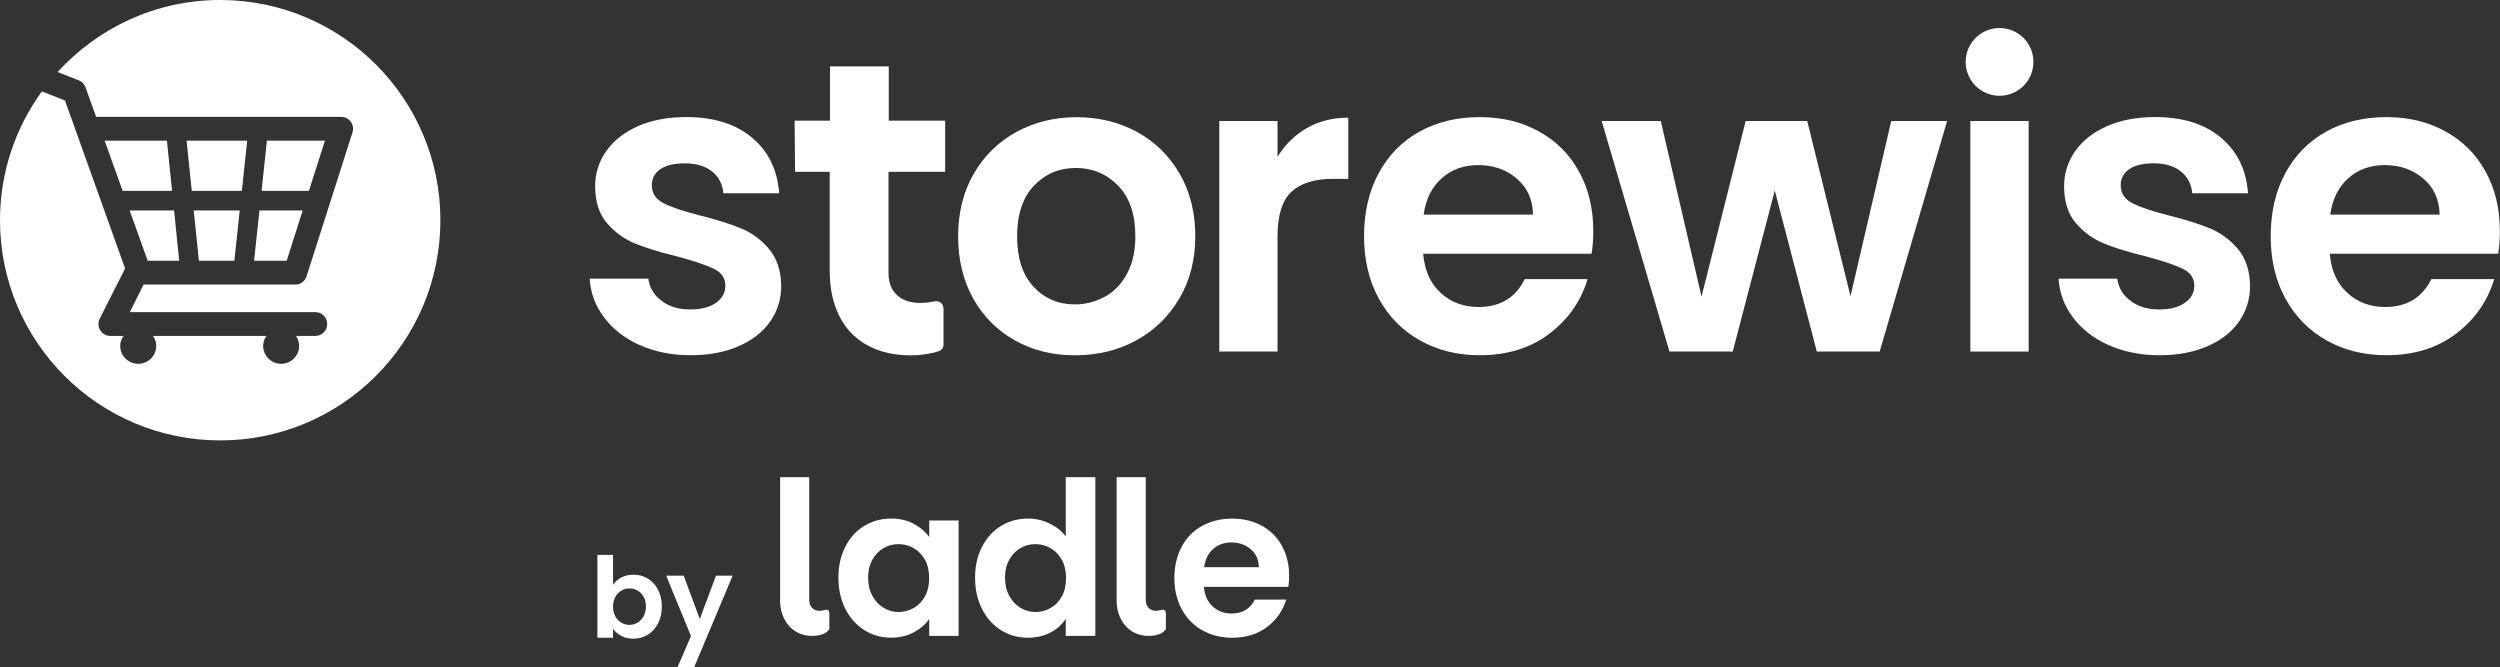
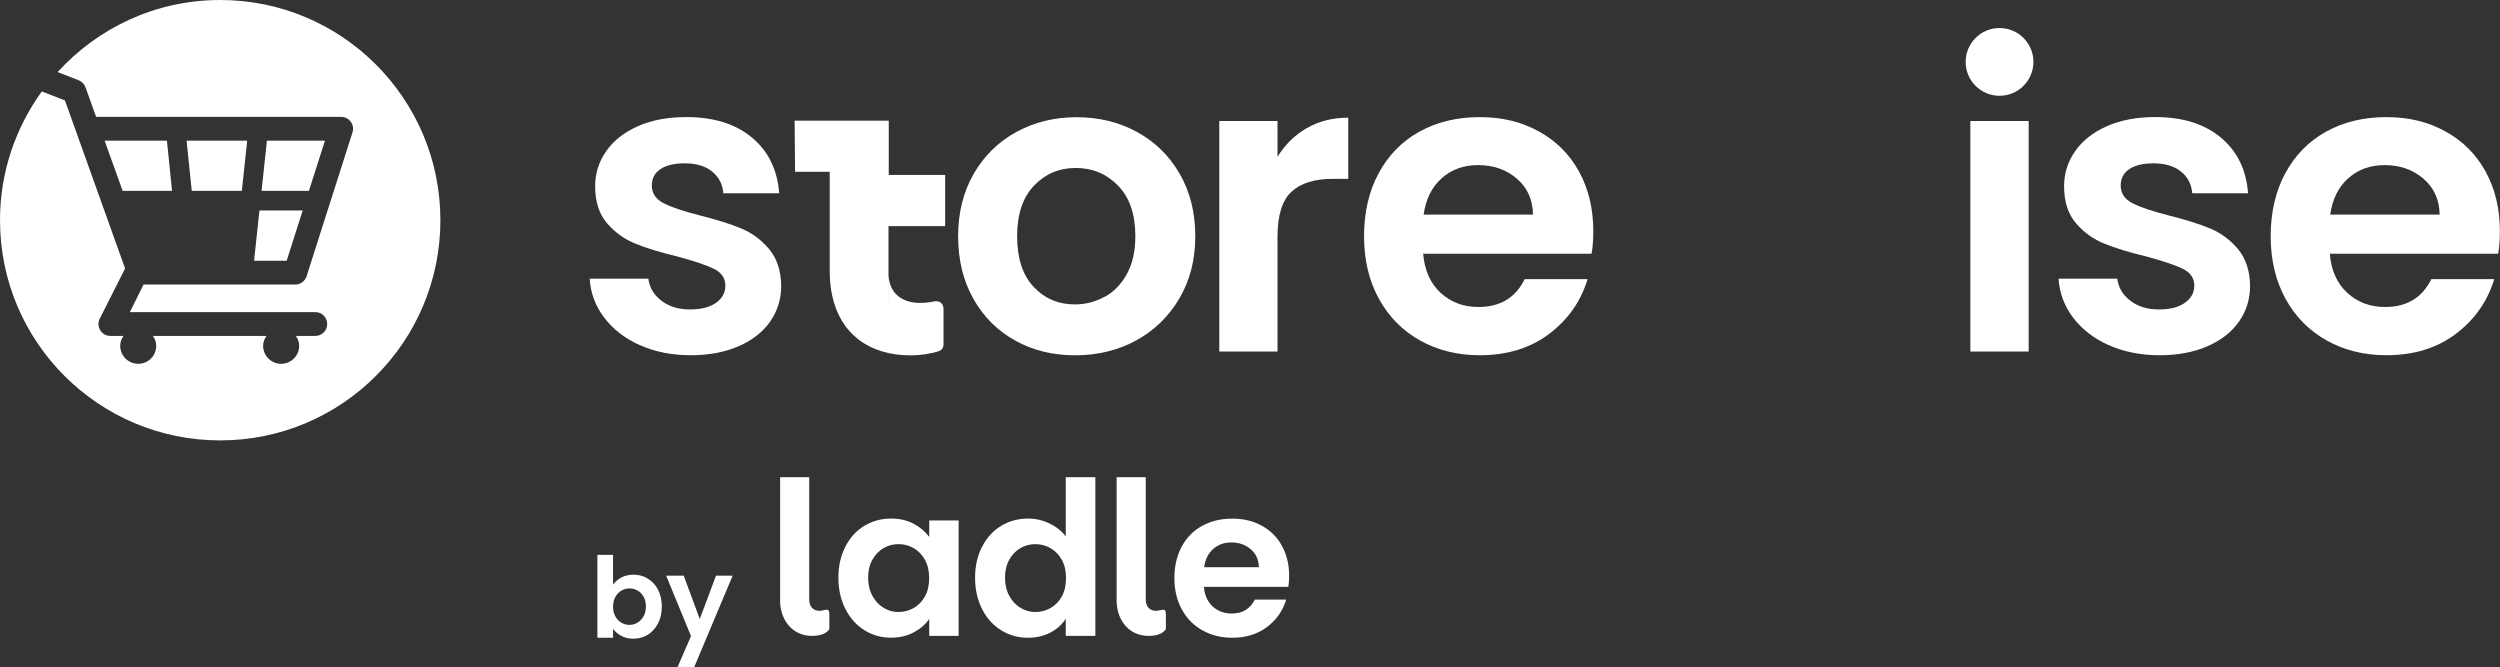
<svg xmlns="http://www.w3.org/2000/svg" id="Layer_1" viewBox="0 0 367.51 98.05">
  <rect x="0" y="0" width="367.51" height="98.05" fill="#333333" stroke="none" />
  <defs>
    <style>.cls-1{fill:#fff;}</style>
  </defs>
  <path class="cls-1" d="M94.03,50.73c-2.2-1-3.95-2.36-5.23-4.07-1.29-1.71-1.99-3.61-2.11-5.69h8.62c.16,1.31.81,2.39,1.93,3.24,1.12.86,2.52,1.28,4.19,1.28s2.91-.33,3.83-.98c.92-.65,1.37-1.49,1.37-2.51,0-1.1-.56-1.93-1.68-2.48-1.12-.55-2.91-1.15-5.35-1.81-2.53-.61-4.6-1.24-6.21-1.9-1.61-.65-3-1.65-4.16-3-1.16-1.35-1.74-3.16-1.74-5.44,0-1.88.54-3.59,1.62-5.14,1.08-1.55,2.63-2.77,4.65-3.67s4.39-1.35,7.13-1.35c4.04,0,7.26,1.01,9.67,3.03,2.41,2.02,3.73,4.74,3.98,8.17h-8.2c-.12-1.35-.68-2.42-1.68-3.21-1-.8-2.33-1.19-4.01-1.19-1.55,0-2.74.29-3.58.86-.84.57-1.25,1.37-1.25,2.39,0,1.14.57,2.01,1.71,2.6,1.14.59,2.92,1.19,5.32,1.8,2.45.61,4.47,1.25,6.06,1.9,1.59.65,2.97,1.66,4.13,3.03,1.16,1.37,1.76,3.17,1.8,5.41,0,1.96-.54,3.71-1.62,5.26-1.08,1.55-2.63,2.76-4.65,3.64-2.02.88-4.37,1.32-7.07,1.32s-5.26-.5-7.46-1.5Z" />
  <path class="cls-1" d="M149.23,50.06c-2.61-1.45-4.66-3.5-6.15-6.15-1.49-2.65-2.23-5.71-2.23-9.18s.76-6.52,2.29-9.18c1.53-2.65,3.62-4.7,6.27-6.15,2.65-1.45,5.61-2.17,8.87-2.17s6.22.73,8.87,2.17c2.65,1.45,4.74,3.5,6.27,6.15,1.53,2.65,2.29,5.71,2.29,9.18s-.79,6.53-2.36,9.18c-1.57,2.65-3.69,4.7-6.36,6.15-2.67,1.45-5.66,2.17-8.96,2.17s-6.2-.72-8.81-2.17ZM162.41,43.63c1.37-.75,2.46-1.89,3.27-3.4.82-1.51,1.22-3.34,1.22-5.51,0-3.22-.85-5.7-2.54-7.43-1.69-1.73-3.76-2.6-6.21-2.6s-4.49.87-6.15,2.6c-1.65,1.73-2.48,4.21-2.48,7.43s.8,5.7,2.41,7.43c1.61,1.73,3.64,2.6,6.09,2.6,1.55,0,3.01-.38,4.37-1.13Z" />
  <path class="cls-1" d="M192.11,18.83c1.77-1.02,3.8-1.53,6.09-1.53v8.99h-2.26c-2.69,0-4.72.63-6.09,1.9-1.37,1.26-2.05,3.47-2.05,6.61v16.88h-8.56V17.79h8.56v5.26c1.1-1.79,2.54-3.2,4.31-4.22Z" />
  <path class="cls-1" d="M233.99,37.3h-24.78c.21,2.45,1.06,4.36,2.57,5.75,1.51,1.39,3.36,2.08,5.57,2.08,3.18,0,5.45-1.37,6.79-4.1h9.24c-.98,3.26-2.86,5.94-5.63,8.04-2.77,2.1-6.18,3.15-10.22,3.15-3.26,0-6.19-.72-8.78-2.17-2.59-1.45-4.61-3.5-6.06-6.15-1.45-2.65-2.17-5.71-2.17-9.18s.71-6.59,2.14-9.24c1.43-2.65,3.42-4.69,5.99-6.12,2.57-1.43,5.53-2.14,8.87-2.14s6.11.69,8.66,2.08c2.55,1.39,4.53,3.36,5.93,5.9,1.41,2.55,2.11,5.47,2.11,8.78,0,1.22-.08,2.32-.25,3.3ZM225.36,31.55c-.04-2.2-.83-3.97-2.38-5.29-1.55-1.33-3.45-1.99-5.69-1.99-2.12,0-3.91.64-5.35,1.93-1.45,1.28-2.34,3.07-2.66,5.35h16.09Z" />
-   <path class="cls-1" d="M286.23,17.79l-9.91,33.89h-9.24l-6.18-23.67-6.18,23.67h-9.3l-9.97-33.89h8.69l5.99,25.82,6.49-25.82h9.05l6.36,25.75,5.99-25.75h8.2Z" />
  <path class="cls-1" d="M298.22,17.79v33.89h-8.57V17.79h8.57Z" />
  <path class="cls-1" d="M309.96,50.73c-2.2-1-3.95-2.36-5.23-4.07-1.28-1.71-1.99-3.61-2.11-5.69h8.63c.16,1.31.8,2.39,1.93,3.24,1.12.86,2.52,1.28,4.19,1.28s2.91-.33,3.82-.98c.92-.65,1.38-1.49,1.38-2.51,0-1.1-.56-1.93-1.68-2.48-1.12-.55-2.91-1.15-5.35-1.81-2.53-.61-4.6-1.24-6.21-1.9-1.61-.65-3-1.65-4.16-3s-1.74-3.16-1.74-5.44c0-1.88.54-3.59,1.62-5.14,1.08-1.55,2.63-2.77,4.65-3.67,2.02-.9,4.4-1.35,7.13-1.35,4.04,0,7.26,1.01,9.66,3.03,2.41,2.02,3.73,4.74,3.98,8.17h-8.2c-.12-1.35-.68-2.42-1.68-3.21-1-.8-2.33-1.19-4.01-1.19-1.55,0-2.74.29-3.58.86-.83.57-1.25,1.37-1.25,2.39,0,1.14.57,2.01,1.71,2.6,1.14.59,2.91,1.19,5.32,1.8,2.45.61,4.46,1.25,6.06,1.9,1.59.65,2.97,1.66,4.13,3.03,1.16,1.37,1.76,3.17,1.8,5.41,0,1.96-.54,3.71-1.62,5.26-1.08,1.55-2.63,2.76-4.65,3.64-2.02.88-4.37,1.32-7.07,1.32s-5.26-.5-7.46-1.5Z" />
  <path class="cls-1" d="M367.27,37.3h-24.78c.2,2.45,1.06,4.36,2.57,5.75,1.51,1.39,3.37,2.08,5.57,2.08,3.18,0,5.44-1.37,6.79-4.1h9.24c-.98,3.26-2.86,5.94-5.63,8.04-2.78,2.1-6.18,3.15-10.22,3.15-3.26,0-6.19-.72-8.78-2.17-2.59-1.45-4.61-3.5-6.06-6.15-1.45-2.65-2.17-5.71-2.17-9.18s.71-6.59,2.14-9.24c1.43-2.65,3.43-4.69,5.99-6.12,2.57-1.43,5.53-2.14,8.87-2.14s6.11.69,8.65,2.08c2.55,1.39,4.53,3.36,5.93,5.9,1.41,2.55,2.11,5.47,2.11,8.78,0,1.22-.08,2.32-.24,3.3ZM358.64,31.55c-.04-2.2-.84-3.97-2.39-5.29s-3.45-1.99-5.69-1.99c-2.12,0-3.91.64-5.35,1.93-1.45,1.28-2.33,3.07-2.66,5.35h16.09Z" />
-   <path class="cls-1" d="M130.62,39.94c-.02.49.02.98.12,1.41.43,2.02,2.11,3.18,4.5,3.18.57,0,1.3-.05,1.95-.2.98-.23,1.51.35,1.51,1.06,0,.56,0,3.68,0,5.27,0,.44-.27.82-.69.96-1.1.38-2.75.62-4.14.62-6.12,0-10.34-3.18-11.54-8.81-.22-1.04-.34-2.2-.36-3.43v-14.74h-5.09l-.07-7.52h5.2v-7.98s8.64,0,8.64,0v7.98h8.29v7.52s-8.33,0-8.33,0v14.68Z" />
+   <path class="cls-1" d="M130.62,39.94c-.02.49.02.98.12,1.41.43,2.02,2.11,3.18,4.5,3.18.57,0,1.3-.05,1.95-.2.98-.23,1.51.35,1.51,1.06,0,.56,0,3.68,0,5.27,0,.44-.27.82-.69.96-1.1.38-2.75.62-4.14.62-6.12,0-10.34-3.18-11.54-8.81-.22-1.04-.34-2.2-.36-3.43v-14.74h-5.09l-.07-7.52h5.2s8.64,0,8.64,0v7.98h8.29v7.52s-8.33,0-8.33,0v14.68Z" />
  <circle class="cls-1" cx="293.94" cy="9.1" r="4.98" />
  <path class="cls-1" d="M124.27,80.36c.68-1.33,1.61-2.35,2.79-3.06,1.17-.71,2.49-1.07,3.94-1.07,1.27,0,2.37.26,3.32.77.95.51,1.71,1.15,2.28,1.93v-2.42h4.32v16.96h-4.32v-2.48c-.55.8-1.31,1.45-2.28,1.97-.97.52-2.09.78-3.35.78-1.43,0-2.73-.37-3.9-1.1-1.17-.73-2.1-1.77-2.79-3.11-.68-1.34-1.03-2.87-1.03-4.61s.34-3.23,1.03-4.56ZM135.98,82.31c-.41-.74-.96-1.32-1.65-1.72-.69-.4-1.44-.6-2.24-.6s-1.53.19-2.2.58c-.67.39-1.22.95-1.64,1.7-.42.75-.63,1.63-.63,2.65s.21,1.91.63,2.68c.42.77.97,1.35,1.65,1.76.68.41,1.41.61,2.19.61s1.54-.2,2.24-.6,1.25-.97,1.65-1.71c.41-.74.61-1.64.61-2.68s-.2-1.93-.61-2.68Z" />
  <path class="cls-1" d="M144.38,80.36c.68-1.33,1.62-2.35,2.8-3.06,1.18-.71,2.5-1.07,3.95-1.07,1.1,0,2.15.24,3.15.72,1,.48,1.8,1.12,2.39,1.91v-8.71h4.35v23.32h-4.35v-2.51c-.53.84-1.28,1.51-2.24,2.02s-2.07.77-3.34.77c-1.43,0-2.74-.37-3.92-1.1-1.18-.73-2.12-1.77-2.8-3.11-.68-1.34-1.03-2.87-1.03-4.61s.34-3.23,1.03-4.56ZM156.1,82.31c-.41-.74-.96-1.32-1.65-1.72-.69-.4-1.44-.6-2.24-.6s-1.53.19-2.2.58c-.67.39-1.22.95-1.64,1.7-.42.75-.63,1.63-.63,2.65s.21,1.91.63,2.68c.42.77.97,1.35,1.65,1.76.68.41,1.41.61,2.19.61s1.54-.2,2.24-.6,1.25-.97,1.65-1.71c.41-.74.61-1.64.61-2.68s-.2-1.93-.61-2.68Z" />
  <path class="cls-1" d="M189.38,86.27h-12.4c.1,1.22.53,2.18,1.29,2.88.75.69,1.68,1.04,2.79,1.04,1.59,0,2.73-.68,3.4-2.05h4.62c-.49,1.63-1.43,2.98-2.82,4.03-1.39,1.05-3.09,1.58-5.11,1.58-1.63,0-3.1-.36-4.39-1.09-1.3-.72-2.31-1.75-3.03-3.08-.72-1.33-1.09-2.86-1.09-4.59s.36-3.3,1.07-4.62c.71-1.33,1.71-2.35,3-3.06,1.29-.71,2.77-1.07,4.44-1.07s3.06.35,4.33,1.04c1.27.69,2.27,1.68,2.97,2.96.7,1.28,1.06,2.74,1.06,4.39,0,.61-.04,1.16-.12,1.65ZM185.06,83.39c-.02-1.1-.42-1.98-1.19-2.65-.78-.66-1.73-1-2.85-1-1.06,0-1.95.32-2.68.96-.72.64-1.17,1.54-1.33,2.68h8.05Z" />
  <path class="cls-1" d="M114.68,70.15h4.28v18c-.01,1.11.72,1.64,1.45,1.64.95,0,1.51-.62,1.51.58,0,.79,0,1.57,0,2.01,0,.27-.54.66-.78.77-.47.21-1.08.33-1.76.33-3.02,0-4.69-2.49-4.7-5.13v-18.21Z" />
  <path class="cls-1" d="M164.15,70.15h4.28v18c-.01,1.11.72,1.64,1.45,1.64.95,0,1.51-.62,1.51.58,0,.79,0,1.57,0,2.01,0,.27-.54.66-.78.77-.47.21-1.08.33-1.76.33-3.02,0-4.69-2.49-4.7-5.13v-18.21Z" />
  <path class="cls-1" d="M91.35,84.89c.52-.27,1.12-.41,1.78-.41.78,0,1.48.19,2.11.58.63.38,1.13.93,1.5,1.64.37.71.55,1.53.55,2.46s-.18,1.76-.55,2.47c-.37.72-.87,1.28-1.5,1.67s-1.34.59-2.11.59c-.68,0-1.28-.13-1.78-.4-.51-.27-.92-.62-1.23-1.04v1.3h-2.3v-12.18h2.3v4.39c.3-.44.7-.79,1.23-1.07ZM94.61,87.73c-.22-.4-.52-.71-.89-.92-.37-.21-.76-.31-1.19-.31s-.81.11-1.18.32c-.37.22-.67.52-.89.93-.22.41-.34.88-.34,1.43s.11,1.03.34,1.43c.22.41.52.72.89.93.37.22.76.32,1.18.32s.82-.11,1.19-.33c.37-.22.66-.53.89-.94s.34-.89.34-1.45-.11-1.03-.34-1.42Z" />
  <path class="cls-1" d="M107.7,84.63l-5.64,13.42h-2.45l1.97-4.54-3.65-8.88h2.58l2.36,6.37,2.38-6.37h2.45Z" />
-   <polygon class="cls-1" points="26.34 38.33 25.59 30.94 19.06 30.94 21.71 38.33 26.34 38.33" />
  <path class="cls-1" d="M32.37,0C22.89,0,14.39,4.1,8.47,10.59l3.09,1.21c.47.18.84.56,1.01,1.04l1.56,4.34h36.03c.56,0,1.08.27,1.41.72.33.45.42,1.03.25,1.56l-6.75,21.15c-.23.72-.91,1.22-1.67,1.22h-22.3l-2.01,4.05h27.26c.97,0,1.75.78,1.75,1.75s-.78,1.75-1.75,1.75h-2.86c.29.42.49.9.49,1.45,0,1.47-1.19,2.65-2.65,2.65s-2.65-1.19-2.65-2.65c0-.55.21-1.03.49-1.45h-16.69c.29.42.49.9.49,1.45,0,1.47-1.19,2.65-2.65,2.65s-2.65-1.19-2.65-2.65c0-.55.21-1.03.49-1.45h-1.94c-.61,0-1.18-.32-1.49-.84-.32-.52-.34-1.17-.06-1.71l3.72-7.36L9.55,14.77l-3.4-1.33C2.3,18.76,0,25.29,0,32.37c0,17.88,14.49,32.37,32.37,32.37s32.37-14.49,32.37-32.37S50.24,0,32.37,0Z" />
  <polygon class="cls-1" points="15.38 20.68 18.03 28.06 25.29 28.06 24.54 20.68 15.38 20.68" />
-   <polygon class="cls-1" points="34.45 38.33 35.24 30.94 28.48 30.94 29.24 38.33 34.45 38.33" />
  <polygon class="cls-1" points="36.34 20.68 27.43 20.68 28.19 28.06 35.55 28.06 36.34 20.68" />
  <polygon class="cls-1" points="47.77 20.68 39.24 20.68 38.45 28.06 45.41 28.06 47.77 20.68" />
  <polygon class="cls-1" points="37.35 38.33 42.14 38.33 44.5 30.94 38.14 30.94 37.35 38.33" />
</svg>